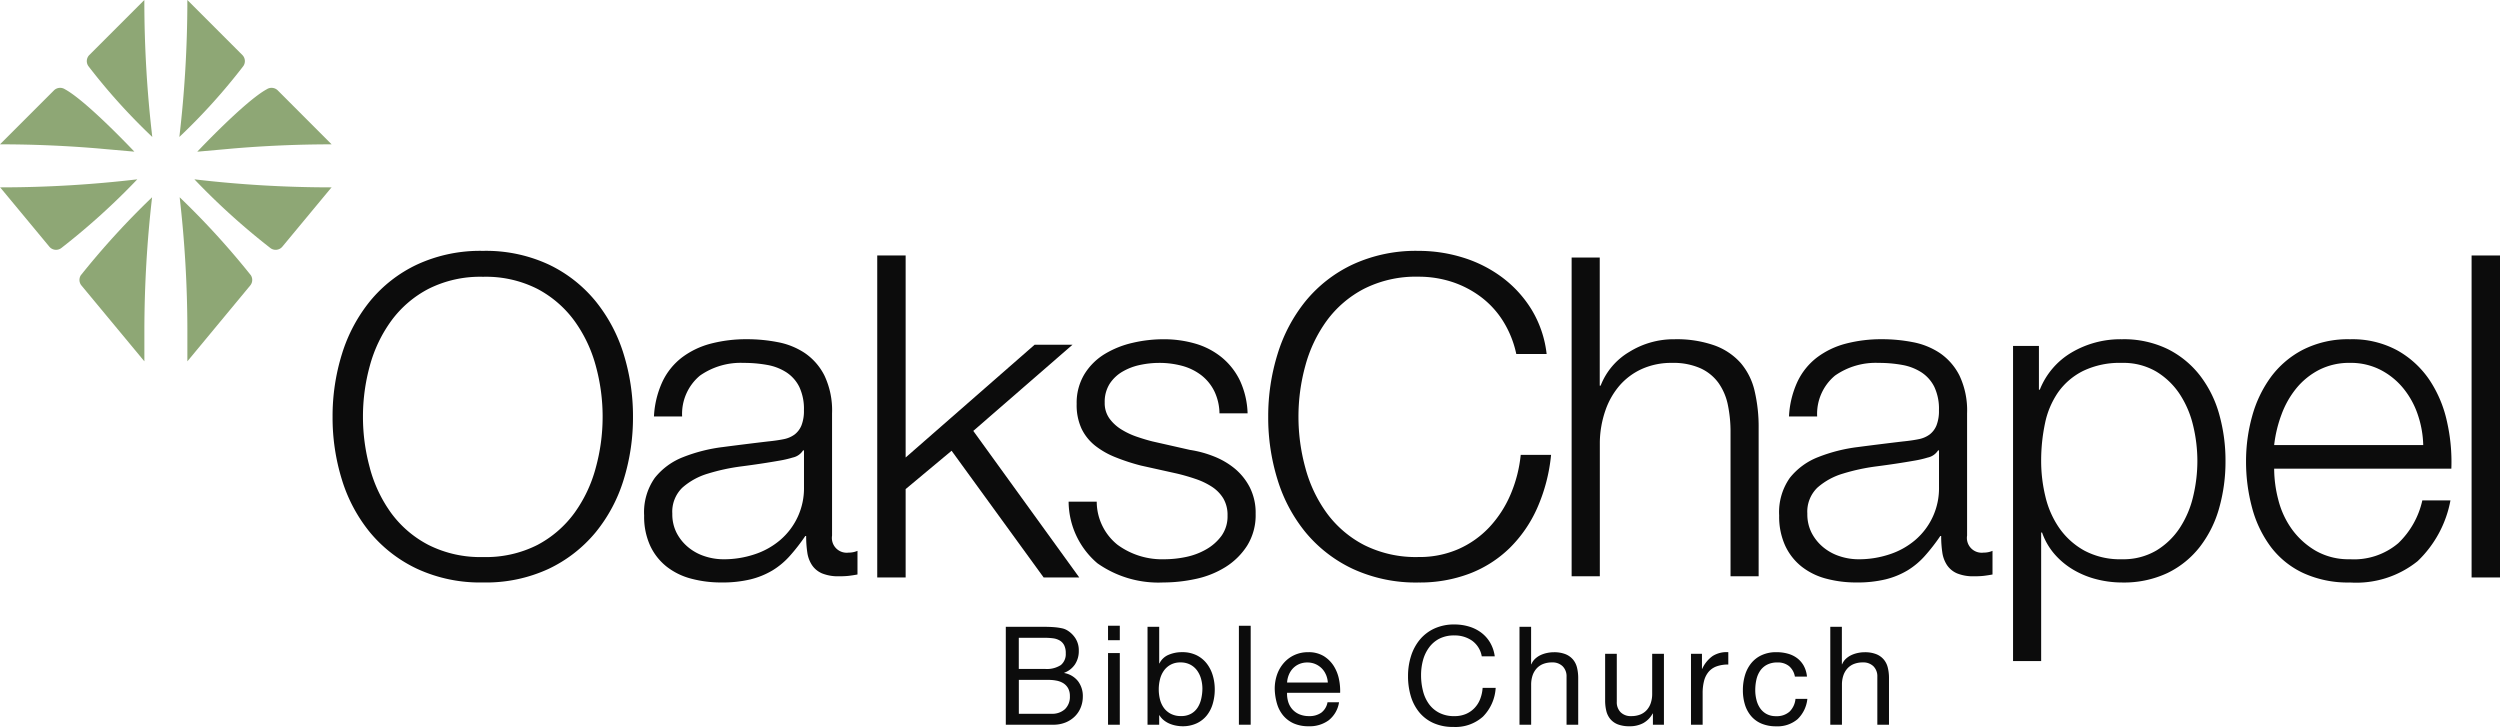
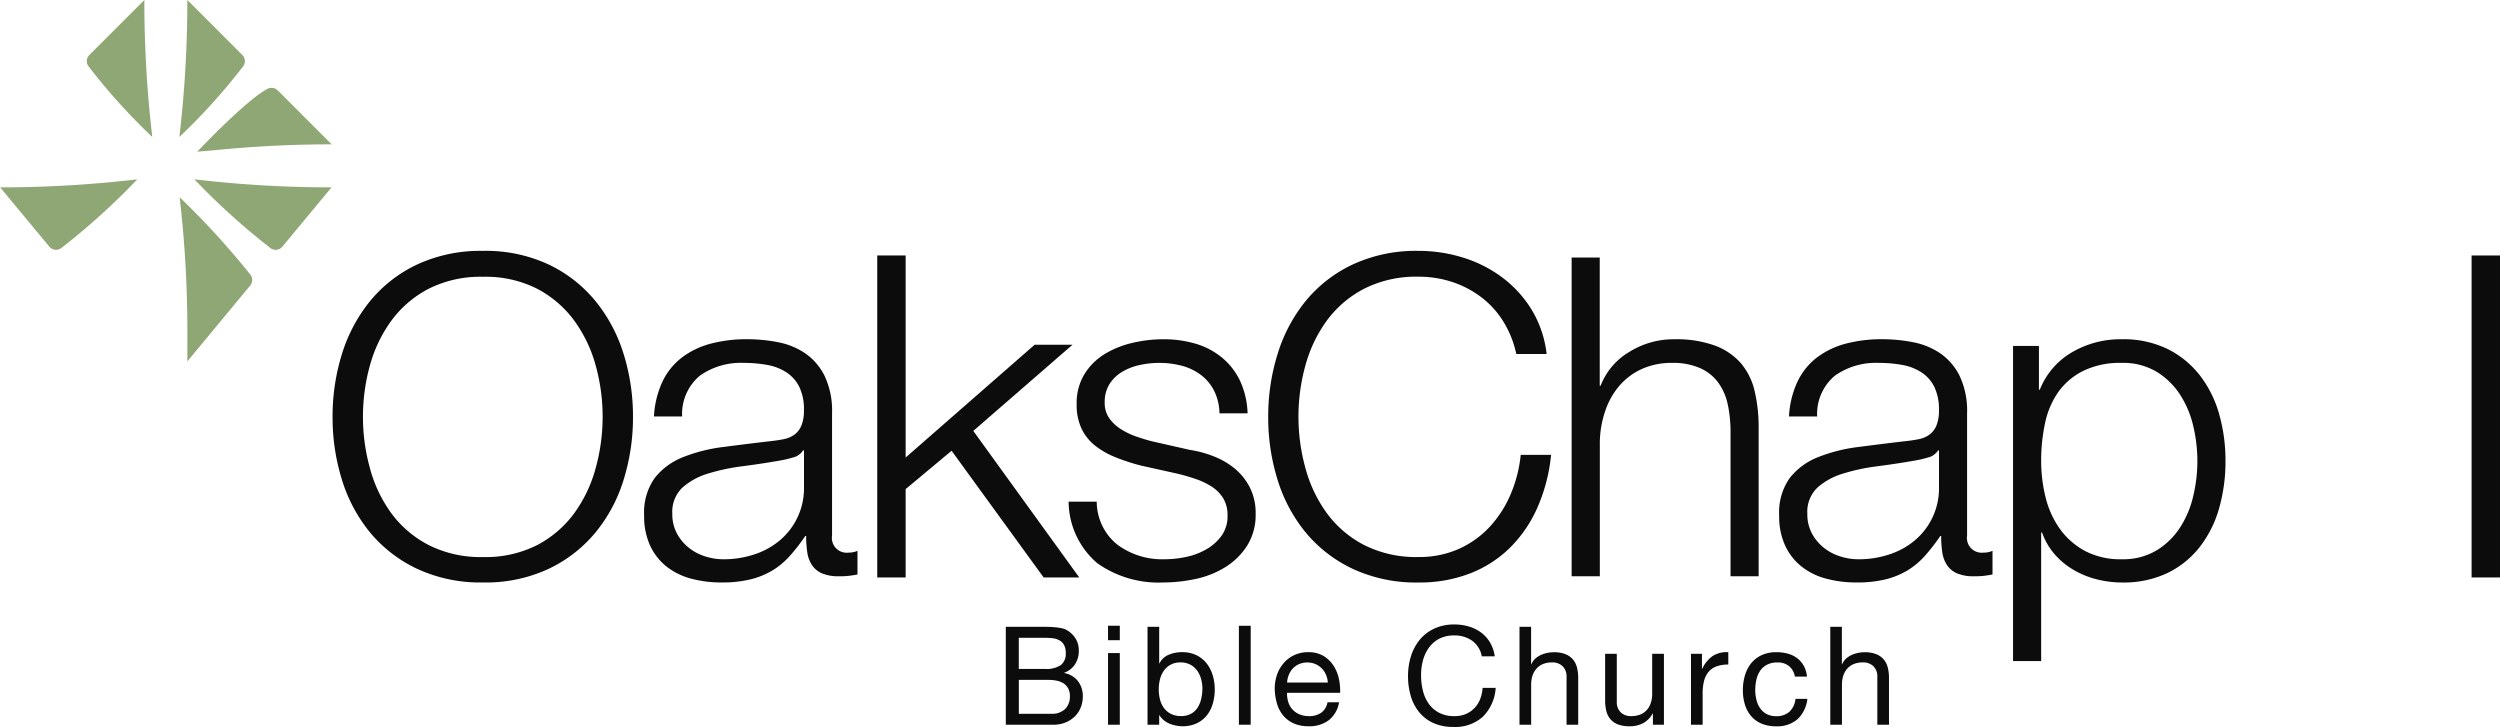
<svg xmlns="http://www.w3.org/2000/svg" id="Group_3895" data-name="Group 3895" width="210.59" height="61.235" viewBox="0 0 210.59 61.235">
  <defs>
    <clipPath id="clip-path">
      <path id="Path_635" data-name="Path 635" d="M0-30.884H210.59V-92.119H0Z" transform="translate(0 92.119)" fill="none" />
    </clipPath>
  </defs>
  <g id="Group_3862" data-name="Group 3862" clip-path="url(#clip-path)">
    <g id="Group_3860" data-name="Group 3860" transform="translate(28.017 21.132)">
      <path id="Path_633" data-name="Path 633" d="M-.4-4.38A13.254,13.254,0,0,1,1.97-8.836a11.409,11.409,0,0,1,3.967-3.082,12.667,12.667,0,0,1,5.545-1.147,12.549,12.549,0,0,1,5.527,1.147,11.458,11.458,0,0,1,3.947,3.082A13.243,13.243,0,0,1,23.326-4.38a17.639,17.639,0,0,1,.789,5.3,17.629,17.629,0,0,1-.789,5.3,13.024,13.024,0,0,1-2.369,4.437,11.564,11.564,0,0,1-3.947,3.064,12.549,12.549,0,0,1-5.527,1.147,12.667,12.667,0,0,1-5.545-1.147A11.514,11.514,0,0,1,1.97,10.659,13.034,13.034,0,0,1-.4,6.222a17.608,17.608,0,0,1-.79-5.3A17.619,17.619,0,0,1-.4-4.38m2.35,9.606a11.534,11.534,0,0,0,1.8,3.8A9.08,9.08,0,0,0,6.9,11.712a9.68,9.68,0,0,0,4.587,1.014,9.569,9.569,0,0,0,4.568-1.014,9.129,9.129,0,0,0,3.12-2.689,11.547,11.547,0,0,0,1.8-3.8,16.185,16.185,0,0,0,.583-4.3A16.126,16.126,0,0,0,20.976-3.4a11.592,11.592,0,0,0-1.8-3.778,9.142,9.142,0,0,0-3.12-2.688,9.569,9.569,0,0,0-4.568-1.015A9.68,9.68,0,0,0,6.9-9.87a9.092,9.092,0,0,0-3.14,2.688A11.579,11.579,0,0,0,1.952-3.4,16.126,16.126,0,0,0,1.369.921a16.184,16.184,0,0,0,.582,4.3" transform="translate(1.188 13.065)" fill="#0c0c0c" />
    </g>
    <g id="Group_3861" data-name="Group 3861" transform="translate(54.26 28.577)">
      <path id="Path_634" data-name="Path 634" d="M-.777-1.8A5.567,5.567,0,0,1,.858-3.832,6.944,6.944,0,0,1,3.283-5a11.84,11.84,0,0,1,3.083-.376,13.542,13.542,0,0,1,2.557.245,6.172,6.172,0,0,1,2.293.921,5.026,5.026,0,0,1,1.655,1.9A6.854,6.854,0,0,1,13.51.868v10.3A1.246,1.246,0,0,0,14.9,12.6a1.833,1.833,0,0,0,.752-.15v1.993q-.415.076-.733.113a7.122,7.122,0,0,1-.809.037,3.572,3.572,0,0,1-1.447-.245,1.94,1.94,0,0,1-.846-.7,2.6,2.6,0,0,1-.394-1.072,9.125,9.125,0,0,1-.094-1.373h-.075a15.95,15.95,0,0,1-1.3,1.673A6.442,6.442,0,0,1,8.49,14.1a6.772,6.772,0,0,1-1.843.752,10.114,10.114,0,0,1-2.462.263,9.723,9.723,0,0,1-2.538-.32A5.689,5.689,0,0,1-.421,13.783a4.859,4.859,0,0,1-1.391-1.768,5.876,5.876,0,0,1-.507-2.538,5.014,5.014,0,0,1,.9-3.176A5.675,5.675,0,0,1,.971,4.553a13.618,13.618,0,0,1,3.346-.846q1.861-.244,3.778-.47.752-.075,1.316-.188a2.29,2.29,0,0,0,.939-.395,1.828,1.828,0,0,0,.583-.77A3.328,3.328,0,0,0,11.141.605a4.332,4.332,0,0,0-.395-1.974A3.123,3.123,0,0,0,9.656-2.591a4.383,4.383,0,0,0-1.617-.62,10.909,10.909,0,0,0-1.974-.17A5.975,5.975,0,0,0,2.381-2.309a4.2,4.2,0,0,0-1.5,3.44H-1.492A7.871,7.871,0,0,1-.777-1.8m11.843,5.79a1.355,1.355,0,0,1-.865.6,8.733,8.733,0,0,1-1.128.263q-1.5.263-3.1.47a17.03,17.03,0,0,0-2.914.62A5.693,5.693,0,0,0,.9,7.128a2.824,2.824,0,0,0-.846,2.2,3.448,3.448,0,0,0,.357,1.6,3.877,3.877,0,0,0,.959,1.2,4.184,4.184,0,0,0,1.391.77,5.075,5.075,0,0,0,1.617.263,8.143,8.143,0,0,0,2.594-.414,6.388,6.388,0,0,0,2.162-1.2,5.731,5.731,0,0,0,2.012-4.474V3.989Z" transform="translate(2.319 5.373)" fill="#0c0c0c" />
    </g>
  </g>
  <g id="Group_3863" data-name="Group 3863" transform="translate(73.895 21.521)">
    <path id="Path_636" data-name="Path 636" d="M-1.17,0V17.018l10.864-9.5h3.191L4.528,14.777l8.927,12.346h-3L2.7,16.448-1.17,19.677v7.445H-3.563V0Z" transform="translate(3.563)" fill="#0c0c0c" />
  </g>
  <g id="Group_3870" data-name="Group 3870" clip-path="url(#clip-path)">
    <g id="Group_3864" data-name="Group 3864" transform="translate(90.016 28.577)">
      <path id="Path_637" data-name="Path 637" d="M-6.182-2.19A3.844,3.844,0,0,0-7.291-3.524a4.63,4.63,0,0,0-1.6-.772,7.341,7.341,0,0,0-1.918-.244,7.761,7.761,0,0,0-1.6.17,4.912,4.912,0,0,0-1.486.564,3.206,3.206,0,0,0-1.09,1.034,2.85,2.85,0,0,0-.413,1.579A2.213,2.213,0,0,0-15,.141a3.5,3.5,0,0,0,1,.921,6.306,6.306,0,0,0,1.316.62q.713.245,1.316.394l3.158.715A9.132,9.132,0,0,1-6.2,3.337,6.509,6.509,0,0,1-4.433,4.37a5.067,5.067,0,0,1,1.26,1.58,4.757,4.757,0,0,1,.489,2.218A4.859,4.859,0,0,1-3.4,10.856a5.833,5.833,0,0,1-1.823,1.8,7.765,7.765,0,0,1-2.5,1,12.987,12.987,0,0,1-2.745.3,8.907,8.907,0,0,1-5.545-1.617,6.876,6.876,0,0,1-2.425-5.189h2.368a4.671,4.671,0,0,0,1.748,3.628A6.336,6.336,0,0,0-10.355,12a8.9,8.9,0,0,0,1.785-.188,5.735,5.735,0,0,0,1.711-.639,4.112,4.112,0,0,0,1.3-1.147,2.822,2.822,0,0,0,.508-1.712A2.733,2.733,0,0,0-5.41,6.871a3.114,3.114,0,0,0-.959-.978,6.089,6.089,0,0,0-1.372-.657q-.772-.263-1.56-.451l-3.045-.677a17.084,17.084,0,0,1-2.143-.7A6.835,6.835,0,0,1-16.2,2.435a4.108,4.108,0,0,1-1.147-1.429,4.726,4.726,0,0,1-.413-2.087A4.653,4.653,0,0,1-17.1-3.6a5.138,5.138,0,0,1,1.71-1.692,7.956,7.956,0,0,1,2.35-.94,11.394,11.394,0,0,1,2.575-.3,9.5,9.5,0,0,1,2.726.376A6.289,6.289,0,0,1-5.523-4.991,5.74,5.74,0,0,1-4-3.036,7.041,7.041,0,0,1-3.362-.291H-5.73a4.465,4.465,0,0,0-.451-1.9" transform="translate(18.438 6.532)" fill="#0c0c0c" />
    </g>
    <g id="Group_3865" data-name="Group 3865" transform="translate(106.821 21.132)">
      <path id="Path_638" data-name="Path 638" d="M-9.984-2.986a7.567,7.567,0,0,0-1.88-2.049A8.417,8.417,0,0,0-14.307-6.3a9.045,9.045,0,0,0-2.8-.432A9.68,9.68,0,0,0-21.7-5.713a9.092,9.092,0,0,0-3.14,2.688,11.579,11.579,0,0,0-1.8,3.778,16.126,16.126,0,0,0-.583,4.324,16.185,16.185,0,0,0,.583,4.3,11.533,11.533,0,0,0,1.8,3.8,9.08,9.08,0,0,0,3.14,2.689,9.68,9.68,0,0,0,4.587,1.015,8.17,8.17,0,0,0,3.384-.677,8.018,8.018,0,0,0,2.594-1.843,9.46,9.46,0,0,0,1.768-2.725A11.39,11.39,0,0,0-8.5,8.274h2.557a14.5,14.5,0,0,1-1.166,4.474,10.983,10.983,0,0,1-2.331,3.384A9.892,9.892,0,0,1-12.8,18.275a11.79,11.79,0,0,1-4.3.752,12.672,12.672,0,0,1-5.546-1.147,11.516,11.516,0,0,1-3.966-3.064,13.024,13.024,0,0,1-2.369-4.437,17.608,17.608,0,0,1-.79-5.3,17.619,17.619,0,0,1,.79-5.3A13.243,13.243,0,0,1-26.62-4.679a11.41,11.41,0,0,1,3.966-3.082,12.672,12.672,0,0,1,5.546-1.147,12.583,12.583,0,0,1,3.741.564,10.867,10.867,0,0,1,3.308,1.673A9.769,9.769,0,0,1-7.577-3.946,9.175,9.175,0,0,1-6.318-.223H-8.874A8.6,8.6,0,0,0-9.984-2.986" transform="translate(29.779 8.908)" fill="#0c0c0c" />
    </g>
    <g id="Group_3866" data-name="Group 3866" transform="translate(132.388 21.696)">
      <path id="Path_639" data-name="Path 639" d="M-1.195,0V10.791h.075A5.683,5.683,0,0,1,1.287,7.952a7.072,7.072,0,0,1,3.8-1.071,9.562,9.562,0,0,1,3.4.526,5.4,5.4,0,0,1,2.2,1.485,5.541,5.541,0,0,1,1.165,2.35,13.218,13.218,0,0,1,.338,3.121V26.845H9.822V14.739A11.186,11.186,0,0,0,9.6,12.426a4.884,4.884,0,0,0-.789-1.861A3.819,3.819,0,0,0,7.284,9.324,5.59,5.59,0,0,0,4.9,8.873a6.034,6.034,0,0,0-2.538.508,5.491,5.491,0,0,0-1.88,1.391,6.407,6.407,0,0,0-1.2,2.106,8.555,8.555,0,0,0-.47,2.65V26.845H-3.563V0Z" transform="translate(3.563)" fill="#0c0c0c" />
    </g>
    <g id="Group_3867" data-name="Group 3867" transform="translate(149.87 28.577)">
      <path id="Path_640" data-name="Path 640" d="M-.777-1.8A5.56,5.56,0,0,1,.858-3.832,6.944,6.944,0,0,1,3.283-5a11.84,11.84,0,0,1,3.083-.376,13.542,13.542,0,0,1,2.557.245,6.172,6.172,0,0,1,2.293.921,5.026,5.026,0,0,1,1.655,1.9A6.854,6.854,0,0,1,13.51.868v10.3A1.246,1.246,0,0,0,14.9,12.6a1.833,1.833,0,0,0,.752-.15v1.993q-.415.076-.733.113a7.122,7.122,0,0,1-.809.037,3.572,3.572,0,0,1-1.447-.245,1.94,1.94,0,0,1-.846-.7,2.607,2.607,0,0,1-.395-1.072,9.217,9.217,0,0,1-.094-1.373h-.075a15.863,15.863,0,0,1-1.3,1.673A6.424,6.424,0,0,1,8.49,14.1a6.772,6.772,0,0,1-1.843.752,10.114,10.114,0,0,1-2.462.263,9.723,9.723,0,0,1-2.538-.32A5.684,5.684,0,0,1-.421,13.783a4.859,4.859,0,0,1-1.391-1.768,5.876,5.876,0,0,1-.507-2.538,5.014,5.014,0,0,1,.9-3.176A5.675,5.675,0,0,1,.971,4.553a13.618,13.618,0,0,1,3.346-.846q1.861-.244,3.778-.47.752-.075,1.316-.188a2.29,2.29,0,0,0,.939-.395,1.833,1.833,0,0,0,.583-.77A3.329,3.329,0,0,0,11.141.605a4.333,4.333,0,0,0-.394-1.974A3.128,3.128,0,0,0,9.656-2.591a4.387,4.387,0,0,0-1.617-.62,10.911,10.911,0,0,0-1.974-.17A5.974,5.974,0,0,0,2.381-2.309a4.2,4.2,0,0,0-1.5,3.44H-1.492A7.871,7.871,0,0,1-.777-1.8m11.843,5.79a1.355,1.355,0,0,1-.865.6,8.733,8.733,0,0,1-1.128.263q-1.5.263-3.1.47a17.016,17.016,0,0,0-2.914.62A5.693,5.693,0,0,0,.9,7.128a2.824,2.824,0,0,0-.846,2.2,3.439,3.439,0,0,0,.357,1.6,3.877,3.877,0,0,0,.959,1.2,4.184,4.184,0,0,0,1.391.77,5.075,5.075,0,0,0,1.617.263,8.143,8.143,0,0,0,2.594-.414,6.388,6.388,0,0,0,2.162-1.2,5.728,5.728,0,0,0,2.011-4.474V3.989Z" transform="translate(2.319 5.373)" fill="#0c0c0c" />
    </g>
    <g id="Group_3868" data-name="Group 3868" transform="translate(169.571 28.577)">
      <path id="Path_641" data-name="Path 641" d="M-1.1-.284V3.4h.075A6.343,6.343,0,0,1,1.664.261,8.1,8.1,0,0,1,5.894-.848a8.446,8.446,0,0,1,3.854.827,7.905,7.905,0,0,1,2.725,2.237A9.518,9.518,0,0,1,14.09,5.487a14.364,14.364,0,0,1,.526,3.929,14.369,14.369,0,0,1-.526,3.929,9.518,9.518,0,0,1-1.617,3.271,7.716,7.716,0,0,1-2.725,2.218,8.612,8.612,0,0,1-3.854.808,8.678,8.678,0,0,1-2.106-.263,7.457,7.457,0,0,1-1.955-.79,6.423,6.423,0,0,1-1.6-1.316A5.583,5.583,0,0,1-.836,15.431H-.912V26.26H-3.28V-.284Zm12.99,6.711a8.285,8.285,0,0,0-1.128-2.65,6.214,6.214,0,0,0-1.974-1.9,5.458,5.458,0,0,0-2.895-.733,7.092,7.092,0,0,0-3.271.677,5.687,5.687,0,0,0-2.106,1.8A7.122,7.122,0,0,0-.592,6.257a15.148,15.148,0,0,0-.32,3.158A12.71,12.71,0,0,0-.555,12.4a7.776,7.776,0,0,0,1.166,2.65,6.271,6.271,0,0,0,2.105,1.9,6.371,6.371,0,0,0,3.177.733,5.464,5.464,0,0,0,2.895-.733,6.214,6.214,0,0,0,1.974-1.9,8.279,8.279,0,0,0,1.128-2.65,12.78,12.78,0,0,0,.357-2.989,12.783,12.783,0,0,0-.357-2.989" transform="translate(3.28 0.848)" fill="#0c0c0c" />
    </g>
    <g id="Group_3869" data-name="Group 3869" transform="translate(189.197 28.577)">
-       <path id="Path_642" data-name="Path 642" d="M-1.375-6.836A7.275,7.275,0,0,0-.228-4.374a6.54,6.54,0,0,0,1.993,1.8,5.567,5.567,0,0,0,2.895.715A5.76,5.76,0,0,0,8.72-3.208a7.112,7.112,0,0,0,2.03-3.61h2.369A9.462,9.462,0,0,1,10.355-1.7,8.239,8.239,0,0,1,4.66.1,9.027,9.027,0,0,1,.693-.708,7.294,7.294,0,0,1-2.033-2.926,9.65,9.65,0,0,1-3.593-6.2,14.871,14.871,0,0,1-4.1-10.126a14.1,14.1,0,0,1,.508-3.76,10.1,10.1,0,0,1,1.56-3.289A7.836,7.836,0,0,1,.693-19.507,8.389,8.389,0,0,1,4.66-20.39a7.943,7.943,0,0,1,3.985.94,7.931,7.931,0,0,1,2.688,2.462,10.2,10.2,0,0,1,1.485,3.5,15.345,15.345,0,0,1,.376,4H-1.732a10.489,10.489,0,0,0,.357,2.651m11.73-7.238a7.09,7.09,0,0,0-1.222-2.2,6.076,6.076,0,0,0-1.917-1.542A5.493,5.493,0,0,0,4.66-18.4a5.576,5.576,0,0,0-2.594.583A6.068,6.068,0,0,0,.148-16.273a7.679,7.679,0,0,0-1.26,2.218,10.833,10.833,0,0,0-.62,2.576H10.825a8.53,8.53,0,0,0-.47-2.594" transform="translate(4.101 20.39)" fill="#0c0c0c" />
-     </g>
+       </g>
  </g>
  <path id="Path_644" data-name="Path 644" d="M313.237-32.359h2.393V-59.481h-2.393Z" transform="translate(-105.04 81.002)" fill="#0c0c0c" />
  <g id="Group_3872" data-name="Group 3872" clip-path="url(#clip-path)">
    <g id="Group_3871" data-name="Group 3871" transform="translate(84.725 52.799)">
      <path id="Path_645" data-name="Path 645" d="M-1.94-3.695A1.58,1.58,0,0,0-.8-4.088a1.434,1.434,0,0,0,.41-1.086,1.344,1.344,0,0,0-.15-.67,1.18,1.18,0,0,0-.4-.422,1.689,1.689,0,0,0-.572-.219,3.467,3.467,0,0,0-.671-.064H-4.69v2.854Zm-.554-3.778A2.16,2.16,0,0,0-1.149-7.8a1.192,1.192,0,0,0,.411-.988,1.449,1.449,0,0,0-.14-.693.981.981,0,0,0-.381-.393,1.494,1.494,0,0,0-.56-.179,5.308,5.308,0,0,0-.675-.041h-2.2v2.623Zm-.3-3.548c.177,0,.368,0,.572.006s.407.015.607.035a4.785,4.785,0,0,1,.561.086,1.408,1.408,0,0,1,.444.174,2.127,2.127,0,0,1,.687.669A1.859,1.859,0,0,1,.36-9,2.015,2.015,0,0,1,.042-7.861a1.868,1.868,0,0,1-.907.711v.023A1.9,1.9,0,0,1,.3-6.433a2.075,2.075,0,0,1,.4,1.294,2.463,2.463,0,0,1-.162.878,2.2,2.2,0,0,1-.48.756,2.376,2.376,0,0,1-.786.532,2.7,2.7,0,0,1-1.08.2H-5.788v-8.25Z" transform="translate(5.788 11.021)" fill="#0c0c0c" />
    </g>
  </g>
  <path id="Path_647" data-name="Path 647" d="M140.416-11.476h.992V-12.69h-.992Zm0-1.214,0,8.335h.992V-10.39h-.992Z" transform="translate(-47.08 65.402)" fill="#0c0c0c" />
  <g id="Group_3874" data-name="Group 3874" clip-path="url(#clip-path)">
    <g id="Group_3873" data-name="Group 3873" transform="translate(96.664 52.799)">
      <path id="Path_648" data-name="Path 648" d="M-2.276-2.217a2.2,2.2,0,0,0-.335-.711,1.65,1.65,0,0,0-.578-.5,1.753,1.753,0,0,0-.826-.185,1.684,1.684,0,0,0-.844.2,1.688,1.688,0,0,0-.566.514,2.163,2.163,0,0,0-.318.722,3.483,3.483,0,0,0-.1.82,3.454,3.454,0,0,0,.1.85,2.088,2.088,0,0,0,.329.722,1.69,1.69,0,0,0,.584.5,1.825,1.825,0,0,0,.867.19,1.682,1.682,0,0,0,.85-.2,1.581,1.581,0,0,0,.548-.52,2.291,2.291,0,0,0,.3-.74A3.949,3.949,0,0,0-2.166-1.4a3.092,3.092,0,0,0-.11-.815m-3.53-4.4v3.086h.023a1.471,1.471,0,0,1,.763-.723,2.845,2.845,0,0,1,1.144-.225,2.7,2.7,0,0,1,1.207.254,2.461,2.461,0,0,1,.856.688,3.045,3.045,0,0,1,.514,1,4.078,4.078,0,0,1,.173,1.2,4.218,4.218,0,0,1-.168,1.2A2.827,2.827,0,0,1-1.8.856a2.371,2.371,0,0,1-.855.664,2.765,2.765,0,0,1-1.2.243,2.967,2.967,0,0,1-.491-.047,2.714,2.714,0,0,1-.538-.15,2.062,2.062,0,0,1-.5-.283,1.586,1.586,0,0,1-.4-.445h-.023v.8h-.982v-8.25Z" transform="translate(6.788 6.614)" fill="#0c0c0c" />
    </g>
  </g>
  <path id="Path_650" data-name="Path 650" d="M157-4.355h.993V-12.69H157Z" transform="translate(-52.64 65.402)" fill="#0c0c0c" />
  <g id="Group_3892" data-name="Group 3892" clip-path="url(#clip-path)">
    <g id="Group_3875" data-name="Group 3875" transform="translate(107.376 54.938)">
      <path id="Path_651" data-name="Path 651" d="M-2.177-.955a1.675,1.675,0,0,0-.358-.537,1.715,1.715,0,0,0-.532-.358,1.683,1.683,0,0,0-.676-.133,1.715,1.715,0,0,0-.687.133,1.607,1.607,0,0,0-.526.364A1.746,1.746,0,0,0-5.3-.95a2.031,2.031,0,0,0-.15.653h3.432a2.011,2.011,0,0,0-.156-.659m.237,3.836a2.706,2.706,0,0,1-1.686.509A3.071,3.071,0,0,1-4.87,3.159a2.465,2.465,0,0,1-.883-.647,2.752,2.752,0,0,1-.537-.994,4.781,4.781,0,0,1-.2-1.26A3.605,3.605,0,0,1-6.285-.99,2.979,2.979,0,0,1-5.7-1.973a2.642,2.642,0,0,1,.889-.646A2.715,2.715,0,0,1-3.685-2.85a2.449,2.449,0,0,1,1.323.329,2.635,2.635,0,0,1,.845.838A3.314,3.314,0,0,1-1.079-.574,4.752,4.752,0,0,1-.981.57H-5.453a2.387,2.387,0,0,0,.092.745,1.694,1.694,0,0,0,.335.624,1.648,1.648,0,0,0,.589.433,2.039,2.039,0,0,0,.844.162A1.7,1.7,0,0,0-2.57,2.246a1.4,1.4,0,0,0,.526-.879h.971A2.39,2.39,0,0,1-1.94,2.881" transform="translate(6.493 2.85)" fill="#0c0c0c" />
    </g>
    <g id="Group_3876" data-name="Group 3876" transform="translate(118.607 52.603)">
      <path id="Path_652" data-name="Path 652" d="M-2.719-.688a2.55,2.55,0,0,0-1.5-.439A2.686,2.686,0,0,0-5.48-.85,2.492,2.492,0,0,0-6.347-.1,3.216,3.216,0,0,0-6.85.964a4.763,4.763,0,0,0-.162,1.248A5.322,5.322,0,0,0-6.85,3.547a3.182,3.182,0,0,0,.5,1.1,2.455,2.455,0,0,0,.873.745,2.7,2.7,0,0,0,1.27.278,2.446,2.446,0,0,0,.965-.179,2.181,2.181,0,0,0,.728-.5,2.264,2.264,0,0,0,.479-.756,3.126,3.126,0,0,0,.208-.948h1.1A3.749,3.749,0,0,1-1.8,5.713a3.472,3.472,0,0,1-2.5.867,3.98,3.98,0,0,1-1.676-.33,3.281,3.281,0,0,1-1.191-.907,3.9,3.9,0,0,1-.711-1.363A5.83,5.83,0,0,1-8.11,2.294,5.522,5.522,0,0,1-7.855.6,4.1,4.1,0,0,1-7.11-.78a3.482,3.482,0,0,1,1.225-.931,3.95,3.95,0,0,1,1.68-.34,4.237,4.237,0,0,1,1.225.173,3.278,3.278,0,0,1,1.028.509A2.855,2.855,0,0,1-1.2-.531,3.075,3.075,0,0,1-.806.63H-1.9A2.046,2.046,0,0,0-2.719-.688" transform="translate(8.11 2.051)" fill="#0c0c0c" />
    </g>
    <g id="Group_3877" data-name="Group 3877" transform="translate(127.996 52.8)">
      <path id="Path_653" data-name="Path 653" d="M-.5,0V3.154h.023a1.306,1.306,0,0,1,.323-.467,1.837,1.837,0,0,1,.469-.312A2.415,2.415,0,0,1,.862,2.2a2.7,2.7,0,0,1,.549-.058,2.6,2.6,0,0,1,.982.162,1.621,1.621,0,0,1,.635.451,1.658,1.658,0,0,1,.34.688,3.643,3.643,0,0,1,.1.884V8.25H2.486V4.206a1.19,1.19,0,0,0-.324-.878A1.2,1.2,0,0,0,1.272,3a2,2,0,0,0-.779.139,1.463,1.463,0,0,0-.549.393,1.705,1.705,0,0,0-.33.595,2.445,2.445,0,0,0-.11.746V8.25h-.982V0Z" transform="translate(1.478)" fill="#0c0c0c" />
    </g>
    <g id="Group_3878" data-name="Group 3878" transform="translate(135.213 55.076)">
      <path id="Path_654" data-name="Path 654" d="M-2.028-3.013V-3.96h-.023a2,2,0,0,1-.8.814,2.385,2.385,0,0,1-1.144.26,2.686,2.686,0,0,1-.982-.156,1.564,1.564,0,0,1-.635-.445,1.685,1.685,0,0,1-.341-.687,3.714,3.714,0,0,1-.1-.884V-8.987h.982v4.044a1.187,1.187,0,0,0,.324.878,1.2,1.2,0,0,0,.889.324,2.01,2.01,0,0,0,.781-.139,1.466,1.466,0,0,0,.548-.393A1.674,1.674,0,0,0-2.2-4.868a2.4,2.4,0,0,0,.11-.745V-8.987H-1.1v5.974Z" transform="translate(6.05 8.987)" fill="#0c0c0c" />
    </g>
    <g id="Group_3879" data-name="Group 3879" transform="translate(142.442 54.936)">
      <path id="Path_655" data-name="Path 655" d="M-.466-.071v1.26h.023A2.672,2.672,0,0,1,.435.113,2.211,2.211,0,0,1,1.753-.21V.831A2.784,2.784,0,0,0,.747.992a1.573,1.573,0,0,0-.669.474,1.947,1.947,0,0,0-.37.756A4.085,4.085,0,0,0-.408,3.246V5.9H-1.39V-.071Z" transform="translate(1.39 0.211)" fill="#0c0c0c" />
    </g>
    <g id="Group_3880" data-name="Group 3880" transform="translate(146.816 54.937)">
      <path id="Path_656" data-name="Path 656" d="M-1.964-.594a1.491,1.491,0,0,0-.994-.312,1.831,1.831,0,0,0-.89.2,1.577,1.577,0,0,0-.572.52,2.182,2.182,0,0,0-.306.745,4.058,4.058,0,0,0-.092.872,3.278,3.278,0,0,0,.1.81,2.117,2.117,0,0,0,.306.7,1.547,1.547,0,0,0,.543.491,1.62,1.62,0,0,0,.8.185,1.612,1.612,0,0,0,1.139-.381,1.73,1.73,0,0,0,.5-1.075h1a2.745,2.745,0,0,1-.826,1.71,2.6,2.6,0,0,1-1.808.6,3.114,3.114,0,0,1-1.208-.219,2.332,2.332,0,0,1-.878-.624,2.694,2.694,0,0,1-.532-.965,4.039,4.039,0,0,1-.178-1.231A4.378,4.378,0,0,1-5.685.174,2.923,2.923,0,0,1-5.159-.843a2.45,2.45,0,0,1,.885-.681,2.88,2.88,0,0,1,1.236-.249,3.573,3.573,0,0,1,.953.122,2.313,2.313,0,0,1,.786.375,2.061,2.061,0,0,1,.561.641A2.363,2.363,0,0,1-.462.284H-1.479a1.5,1.5,0,0,0-.485-.878" transform="translate(5.858 1.773)" fill="#0c0c0c" />
    </g>
    <g id="Group_3881" data-name="Group 3881" transform="translate(154.175 52.8)">
      <path id="Path_657" data-name="Path 657" d="M-.5,0V3.154h.023a1.306,1.306,0,0,1,.323-.467A1.837,1.837,0,0,1,.32,2.374,2.426,2.426,0,0,1,.862,2.2a2.7,2.7,0,0,1,.55-.058,2.593,2.593,0,0,1,.982.162,1.616,1.616,0,0,1,.635.451,1.658,1.658,0,0,1,.34.688,3.642,3.642,0,0,1,.1.884V8.25H2.487V4.206a1.19,1.19,0,0,0-.324-.878A1.205,1.205,0,0,0,1.274,3a2,2,0,0,0-.78.139,1.463,1.463,0,0,0-.549.393,1.7,1.7,0,0,0-.329.595,2.424,2.424,0,0,0-.11.746V8.25h-.982V0Z" transform="translate(1.477)" fill="#0c0c0c" />
    </g>
    <g id="Group_3882" data-name="Group 3882" transform="translate(15.134 16.617)">
      <path id="Path_658" data-name="Path 658" d="M-3.01-3.295h0A66.887,66.887,0,0,0-8.977-9.828a98.46,98.46,0,0,1,.649,11.17V3.993L-3.03-2.4a.731.731,0,0,0,.021-.9" transform="translate(8.977 9.828)" fill="#8ea775" />
    </g>
    <g id="Group_3883" data-name="Group 3883" transform="translate(16.375 15.106)">
      <path id="Path_659" data-name="Path 659" d="M-5.755-.341a98.445,98.445,0,0,1-11.411-.677,58.365,58.365,0,0,0,6.384,5.774.731.731,0,0,0,1.024-.1L-5.678-.264-5.6-.341Z" transform="translate(17.166 1.018)" fill="#8ea775" />
    </g>
    <g id="Group_3884" data-name="Group 3884" transform="translate(15.109 0)">
      <path id="Path_660" data-name="Path 660" d="M-2.678-2.338-7.314-6.975v.155A98.52,98.52,0,0,1-7.987,4.562,51.036,51.036,0,0,0-2.623-1.377a.729.729,0,0,0-.055-.961" transform="translate(7.987 6.975)" fill="#8ea775" />
    </g>
    <g id="Group_3885" data-name="Group 3885" transform="translate(19.209 12.515)">
      <path id="Path_661" data-name="Path 661" d="M0-.016.358-.048,0-.016" transform="translate(0 0.048)" fill="#8ea775" />
    </g>
    <g id="Group_3886" data-name="Group 3886" transform="translate(16.622 7.401)">
      <path id="Path_662" data-name="Path 662" d="M-3.418-.109a.74.74,0,0,0-.925-.1C-6.19.792-10.2,5.052-10.2,5.052l.06-.005,2.527-.225.358-.033q4.1-.349,8.219-.356h.154Z" transform="translate(10.196 0.325)" fill="#8ea775" />
    </g>
    <g id="Group_3887" data-name="Group 3887" transform="translate(6.696 16.617)">
-       <path id="Path_663" data-name="Path 663" d="M-.072-3.295h0A66.887,66.887,0,0,1,5.9-9.828a98.46,98.46,0,0,0-.649,11.17V3.993L-.052-2.4a.731.731,0,0,1-.021-.9" transform="translate(0.215 9.828)" fill="#8ea775" />
-     </g>
+       </g>
    <g id="Group_3888" data-name="Group 3888" transform="translate(0 15.106)">
      <path id="Path_664" data-name="Path 664" d="M-.078-.341a98.445,98.445,0,0,0,11.411-.677A58.366,58.366,0,0,1,4.949,4.756a.731.731,0,0,1-1.024-.1L-.155-.264-.233-.341Z" transform="translate(0.233 1.018)" fill="#8ea775" />
    </g>
    <g id="Group_3889" data-name="Group 3889" transform="translate(7.313 0)">
      <path id="Path_665" data-name="Path 665" d="M-.106-2.338,4.531-6.975v.155A98.52,98.52,0,0,0,5.2,4.562,51.036,51.036,0,0,1-.161-1.377a.73.73,0,0,1,.055-.961" transform="translate(0.315 6.975)" fill="#8ea775" />
    </g>
    <g id="Group_3890" data-name="Group 3890" transform="translate(8.373 12.515)">
      <path id="Path_666" data-name="Path 666" d="M-.181-.016-.539-.048l.358.032" transform="translate(0.539 0.048)" fill="#8ea775" />
    </g>
    <g id="Group_3891" data-name="Group 3891" transform="translate(0 7.401)">
-       <path id="Path_667" data-name="Path 667" d="M-2.29-.109a.74.74,0,0,1,.925-.1c1.846,1,5.852,5.257,5.852,5.257l-.06-.005L1.9,4.821l-.358-.033q-4.1-.349-8.219-.356h-.154Z" transform="translate(6.831 0.325)" fill="#8ea775" />
-     </g>
+       </g>
  </g>
</svg>